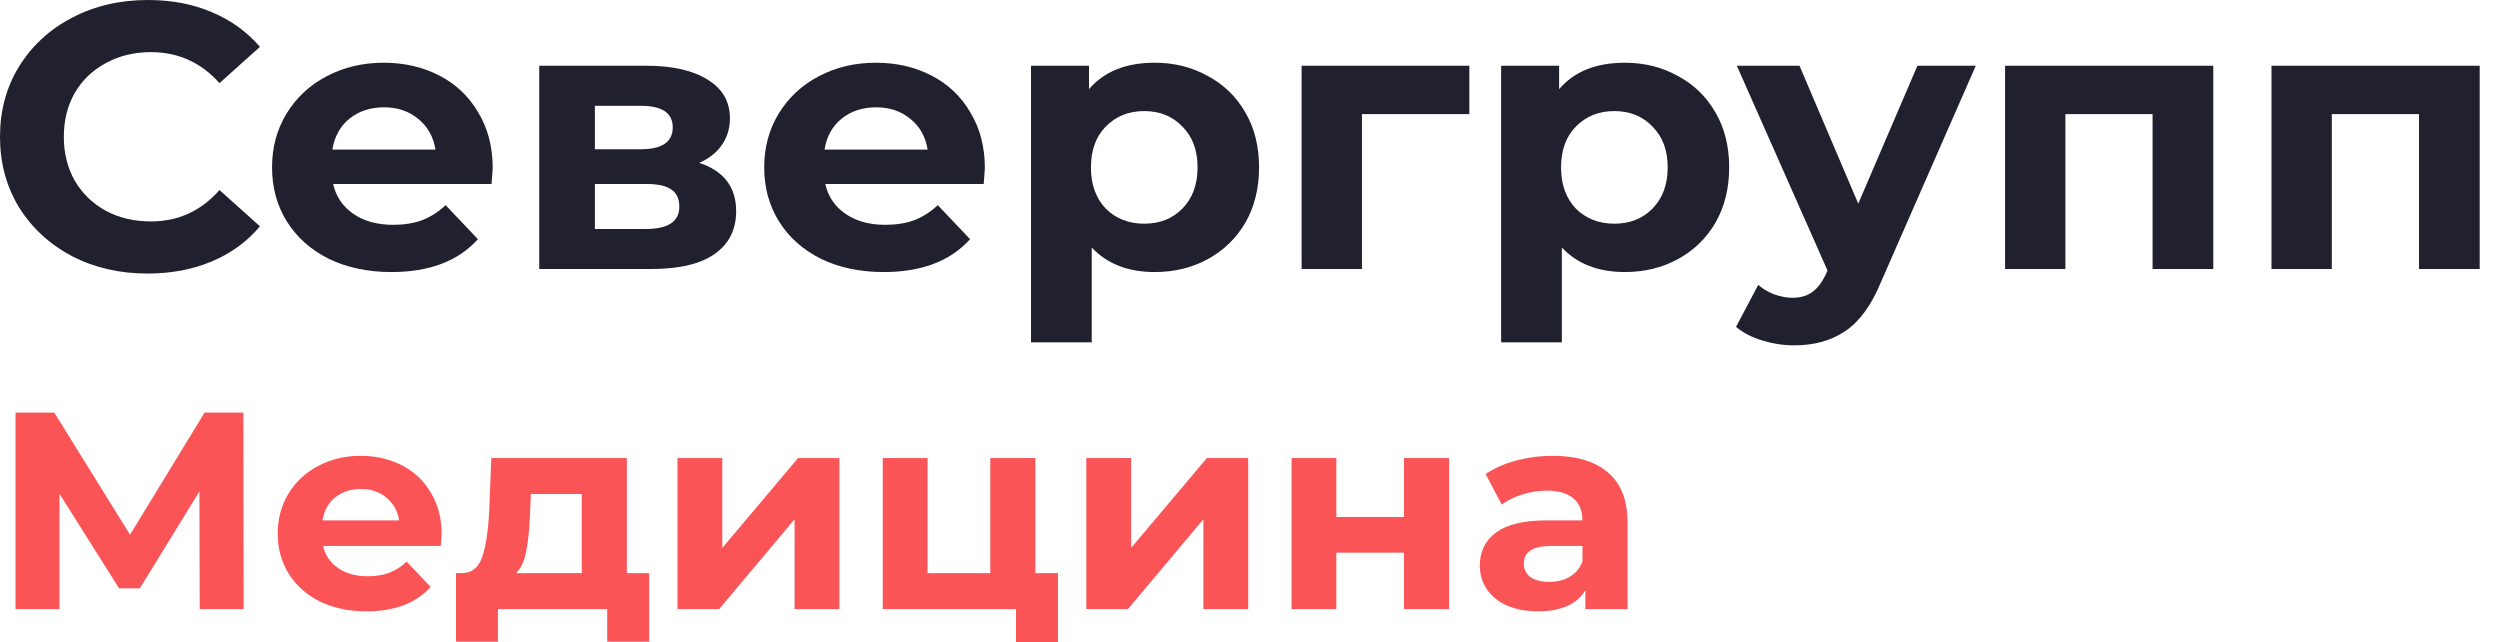
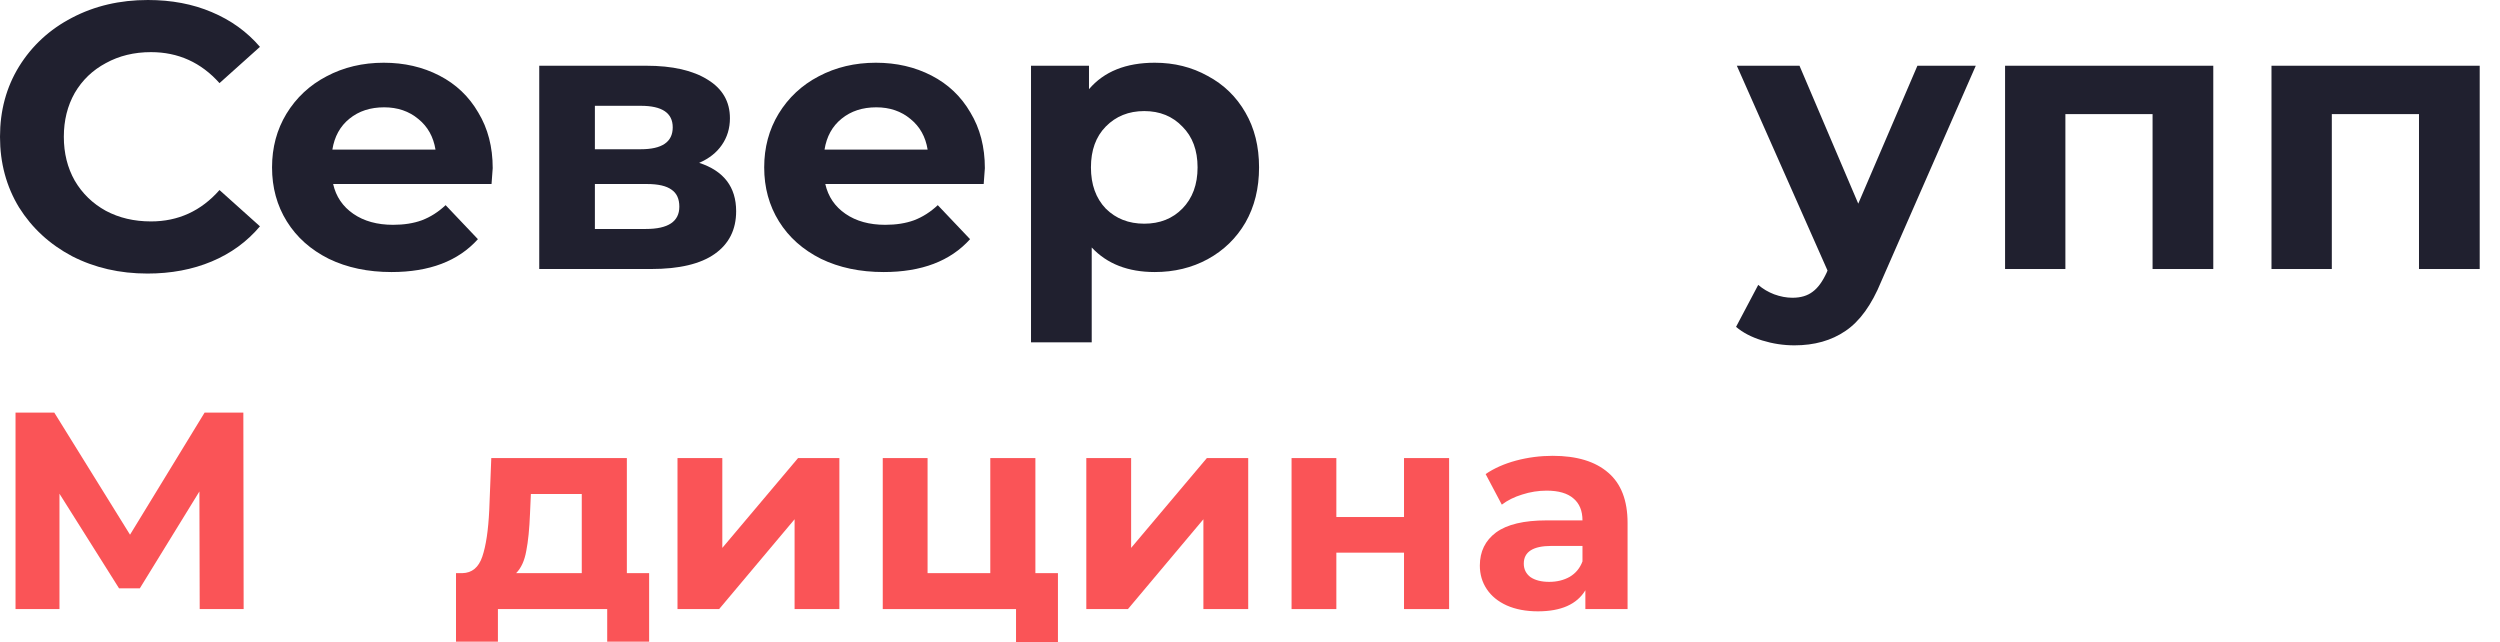
<svg xmlns="http://www.w3.org/2000/svg" width="109" height="28" viewBox="0 0 109 28" fill="none">
  <g clip-path="url(#clip0_1016_288)">
    <path d="M6.431 11.927C5.22 11.927 4.123 11.675 3.139 11.169C2.166 10.653 1.397 9.945 0.831 9.044C0.277 8.133 0 7.106 0 5.964C0 4.821 0.277 3.8 0.831 2.899C1.397 1.988 2.166 1.279 3.139 0.774C4.123 0.258 5.226 0 6.448 0C7.477 0 8.405 0.176 9.23 0.527C10.068 0.879 10.769 1.384 11.334 2.043L9.57 3.624C8.767 2.724 7.771 2.273 6.583 2.273C5.848 2.273 5.192 2.433 4.615 2.751C4.038 3.059 3.586 3.492 3.258 4.053C2.941 4.613 2.783 5.25 2.783 5.964C2.783 6.677 2.941 7.314 3.258 7.875C3.586 8.435 4.038 8.874 4.615 9.192C5.192 9.5 5.848 9.654 6.583 9.654C7.771 9.654 8.767 9.198 9.57 8.286L11.334 9.868C10.769 10.538 10.068 11.049 9.23 11.4C8.393 11.751 7.46 11.927 6.431 11.927Z" fill="#20202F" />
    <path d="M21.482 7.331C21.482 7.364 21.465 7.595 21.431 8.023H14.525C14.649 8.572 14.944 9.006 15.407 9.324C15.871 9.643 16.448 9.802 17.138 9.802C17.613 9.802 18.032 9.736 18.394 9.604C18.767 9.462 19.112 9.242 19.429 8.945L20.837 10.428C19.977 11.384 18.722 11.861 17.07 11.861C16.041 11.861 15.13 11.669 14.338 11.285C13.546 10.889 12.936 10.346 12.506 9.654C12.076 8.962 11.861 8.177 11.861 7.298C11.861 6.43 12.07 5.651 12.489 4.959C12.919 4.256 13.501 3.712 14.237 3.328C14.983 2.932 15.815 2.735 16.731 2.735C17.625 2.735 18.433 2.921 19.157 3.295C19.881 3.668 20.447 4.206 20.854 4.909C21.273 5.601 21.482 6.408 21.482 7.331ZM16.748 4.679C16.148 4.679 15.645 4.843 15.238 5.173C14.83 5.502 14.582 5.953 14.491 6.524H18.988C18.897 5.964 18.648 5.519 18.241 5.189C17.834 4.849 17.336 4.679 16.748 4.679Z" fill="#20202F" />
    <path d="M30.484 7.1C31.559 7.452 32.096 8.155 32.096 9.209C32.096 10.011 31.785 10.631 31.163 11.07C30.541 11.51 29.613 11.729 28.38 11.729H23.511V2.866H28.177C29.319 2.866 30.213 3.07 30.858 3.476C31.502 3.871 31.825 4.431 31.825 5.156C31.825 5.596 31.706 5.986 31.469 6.326C31.242 6.655 30.914 6.914 30.484 7.1ZM25.937 6.507H27.939C28.867 6.507 29.331 6.189 29.331 5.552C29.331 4.926 28.867 4.613 27.939 4.613H25.937V6.507ZM28.16 9.983C29.133 9.983 29.619 9.659 29.619 9.011C29.619 8.671 29.506 8.424 29.28 8.27C29.053 8.105 28.697 8.023 28.211 8.023H25.937V9.983H28.16Z" fill="#20202F" />
    <path d="M42.94 7.331C42.94 7.364 42.923 7.595 42.889 8.023H35.983C36.107 8.572 36.401 9.006 36.865 9.324C37.329 9.643 37.906 9.802 38.596 9.802C39.071 9.802 39.49 9.736 39.852 9.604C40.225 9.462 40.57 9.242 40.887 8.945L42.295 10.428C41.435 11.384 40.18 11.861 38.528 11.861C37.499 11.861 36.588 11.669 35.796 11.285C35.005 10.889 34.394 10.346 33.964 9.654C33.534 8.962 33.319 8.177 33.319 7.298C33.319 6.43 33.528 5.651 33.947 4.959C34.377 4.256 34.959 3.712 35.694 3.328C36.441 2.932 37.273 2.735 38.189 2.735C39.083 2.735 39.891 2.921 40.615 3.295C41.339 3.668 41.905 4.206 42.312 4.909C42.73 5.601 42.94 6.408 42.94 7.331ZM38.206 4.679C37.606 4.679 37.103 4.843 36.696 5.173C36.288 5.502 36.04 5.953 35.949 6.524H40.445C40.355 5.964 40.106 5.519 39.699 5.189C39.292 4.849 38.794 4.679 38.206 4.679Z" fill="#20202F" />
    <path d="M50.348 2.735C51.196 2.735 51.965 2.927 52.655 3.311C53.356 3.685 53.905 4.217 54.301 4.909C54.697 5.59 54.895 6.386 54.895 7.298C54.895 8.21 54.697 9.011 54.301 9.703C53.905 10.384 53.356 10.917 52.655 11.301C51.965 11.675 51.196 11.861 50.348 11.861C49.182 11.861 48.266 11.504 47.599 10.79V14.925H44.952V2.867H47.48V3.888C48.136 3.119 49.092 2.735 50.348 2.735ZM49.889 9.753C50.568 9.753 51.122 9.533 51.552 9.094C51.993 8.643 52.214 8.045 52.214 7.298C52.214 6.551 51.993 5.958 51.552 5.519C51.122 5.069 50.568 4.843 49.889 4.843C49.211 4.843 48.651 5.069 48.21 5.519C47.78 5.958 47.565 6.551 47.565 7.298C47.565 8.045 47.78 8.643 48.21 9.094C48.651 9.533 49.211 9.753 49.889 9.753Z" fill="#20202F" />
-     <path d="M64.063 4.975H59.38V11.729H56.75V2.866H64.063V4.975Z" fill="#20202F" />
-     <path d="M70.845 2.735C71.693 2.735 72.462 2.927 73.152 3.311C73.854 3.685 74.402 4.217 74.798 4.909C75.194 5.59 75.392 6.386 75.392 7.298C75.392 8.21 75.194 9.011 74.798 9.703C74.402 10.384 73.854 10.917 73.152 11.301C72.462 11.675 71.693 11.861 70.845 11.861C69.68 11.861 68.763 11.504 68.096 10.79V14.925H65.449V2.867H67.977V3.888C68.633 3.119 69.589 2.735 70.845 2.735ZM70.386 9.753C71.065 9.753 71.62 9.533 72.049 9.094C72.49 8.643 72.711 8.045 72.711 7.298C72.711 6.551 72.49 5.958 72.049 5.519C71.62 5.069 71.065 4.843 70.386 4.843C69.708 4.843 69.148 5.069 68.707 5.519C68.277 5.958 68.062 6.551 68.062 7.298C68.062 8.045 68.277 8.643 68.707 9.094C69.148 9.533 69.708 9.753 70.386 9.753Z" fill="#20202F" />
    <path d="M86.144 2.866L82.021 12.273C81.603 13.294 81.082 14.014 80.46 14.431C79.849 14.848 79.108 15.057 78.237 15.057C77.762 15.057 77.293 14.986 76.829 14.843C76.365 14.7 75.986 14.503 75.692 14.25L76.659 12.421C76.863 12.597 77.095 12.734 77.355 12.833C77.627 12.932 77.892 12.982 78.152 12.982C78.514 12.982 78.808 12.894 79.035 12.718C79.261 12.553 79.465 12.273 79.646 11.878L79.68 11.795L75.726 2.866H78.458L81.02 8.879L83.599 2.866H86.144Z" fill="#20202F" />
    <path d="M96.499 2.866V11.729H93.852V4.975H90.051V11.729H87.421V2.866H96.499Z" fill="#20202F" />
    <path d="M108.115 2.866V11.729H105.468V4.975H101.667V11.729H99.037V2.866H108.115Z" fill="#20202F" />
    <path d="M8.707 26.556L8.694 21.428L6.097 25.65H5.19L2.593 21.526V26.556H0.677V17.989H2.367L5.669 23.313L8.921 17.989H10.61L10.623 26.556H8.707Z" fill="#FA5457" />
-     <path d="M19.255 23.288C19.255 23.313 19.243 23.484 19.218 23.802H14.088C14.18 24.21 14.399 24.533 14.743 24.769C15.088 25.006 15.516 25.124 16.029 25.124C16.382 25.124 16.692 25.075 16.961 24.977C17.239 24.871 17.495 24.708 17.73 24.488L18.776 25.589C18.138 26.299 17.205 26.654 15.978 26.654C15.214 26.654 14.537 26.511 13.949 26.226C13.361 25.932 12.907 25.528 12.588 25.014C12.268 24.5 12.109 23.917 12.109 23.264C12.109 22.619 12.264 22.04 12.575 21.526C12.894 21.004 13.327 20.6 13.873 20.315C14.428 20.021 15.046 19.874 15.726 19.874C16.39 19.874 16.991 20.013 17.529 20.29C18.066 20.567 18.487 20.967 18.789 21.489C19.1 22.003 19.255 22.603 19.255 23.288ZM15.739 21.318C15.293 21.318 14.919 21.441 14.617 21.685C14.314 21.93 14.13 22.265 14.062 22.689H17.403C17.335 22.273 17.151 21.942 16.848 21.698C16.546 21.445 16.176 21.318 15.739 21.318Z" fill="#FA5457" />
    <path d="M28.302 24.989V27.976H26.474V26.556H21.709V27.976H19.882V24.989H20.159C20.579 24.981 20.869 24.741 21.029 24.267C21.189 23.794 21.289 23.121 21.331 22.248L21.42 19.972H27.331V24.989H28.302ZM23.109 22.383C23.083 23.052 23.029 23.598 22.945 24.023C22.869 24.447 22.722 24.769 22.503 24.989H25.365V21.538H23.146L23.109 22.383Z" fill="#FA5457" />
    <path d="M29.539 19.972H31.493V23.888L34.795 19.972H36.597V26.556H34.644V22.64L31.354 26.556H29.539V19.972Z" fill="#FA5457" />
    <path d="M46.126 24.989V28H44.299V26.556H38.488V19.972H40.442V24.989H43.177V19.972H45.143V24.989H46.126Z" fill="#FA5457" />
    <path d="M47.363 19.972H49.317V23.888L52.619 19.972H54.422V26.556H52.468V22.64L49.178 26.556H47.363V19.972Z" fill="#FA5457" />
    <path d="M56.312 19.972H58.265V22.542H61.215V19.972H63.181V26.556H61.215V24.096H58.265V26.556H56.312V19.972Z" fill="#FA5457" />
    <path d="M67.698 19.874C68.748 19.874 69.555 20.119 70.118 20.608C70.681 21.09 70.962 21.82 70.962 22.799V26.556H69.122V25.736C68.752 26.348 68.063 26.654 67.055 26.654C66.534 26.654 66.08 26.568 65.694 26.397C65.316 26.226 65.025 25.989 64.824 25.687C64.622 25.385 64.521 25.042 64.521 24.659C64.521 24.047 64.757 23.566 65.227 23.215C65.706 22.864 66.441 22.689 67.433 22.689H68.996C68.996 22.273 68.866 21.954 68.605 21.734C68.345 21.506 67.954 21.392 67.433 21.392C67.072 21.392 66.715 21.449 66.362 21.563C66.017 21.669 65.723 21.816 65.479 22.003L64.773 20.669C65.143 20.417 65.584 20.221 66.097 20.082C66.618 19.943 67.151 19.874 67.698 19.874ZM67.546 25.369C67.883 25.369 68.181 25.296 68.441 25.149C68.702 24.994 68.887 24.769 68.996 24.476V23.802H67.647C66.841 23.802 66.437 24.059 66.437 24.573C66.437 24.818 66.534 25.014 66.727 25.161C66.929 25.299 67.202 25.369 67.546 25.369Z" fill="#FA5457" />
  </g>
  <defs>
    <clipPath id="clip0_1016_288">
      <rect width="108.138" height="28" fill="white" />
    </clipPath>
  </defs>
</svg>